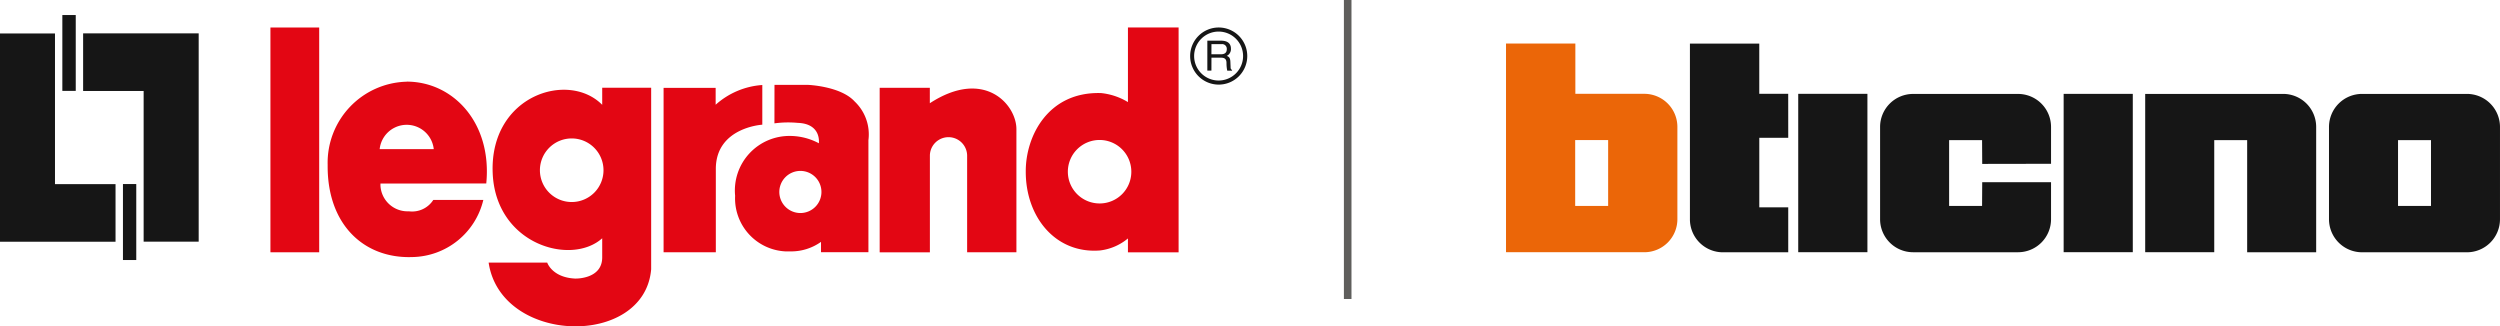
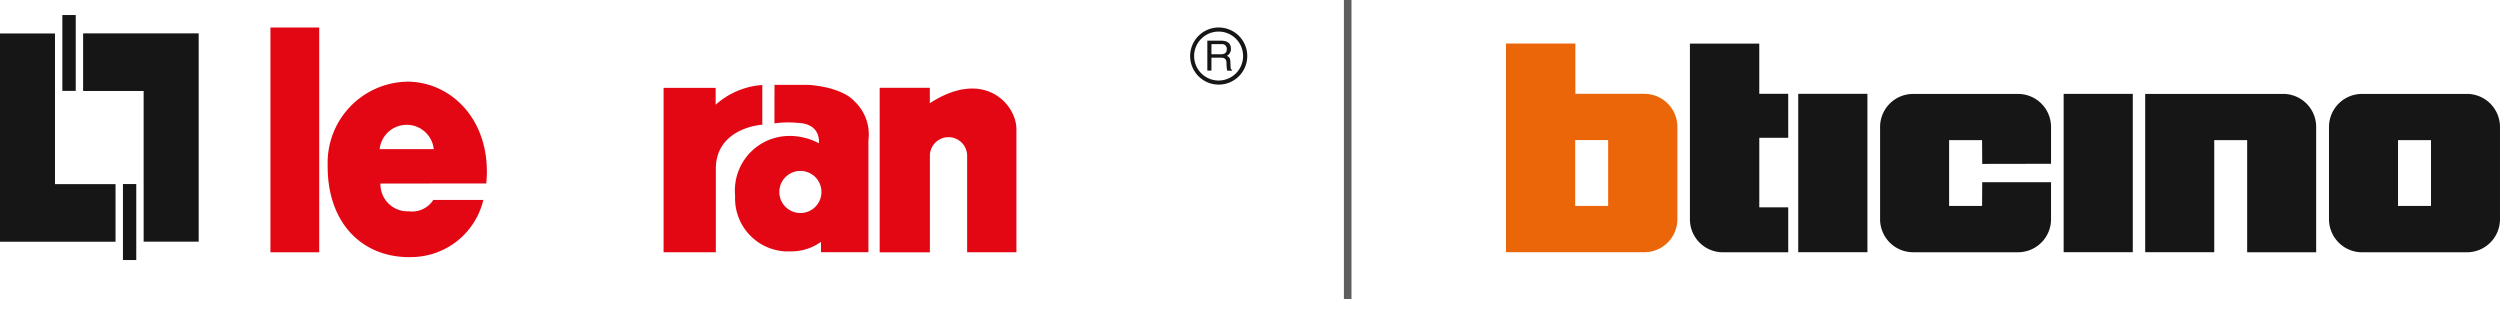
<svg xmlns="http://www.w3.org/2000/svg" width="183.853" height="24" viewBox="0 0 183.853 24">
  <g transform="translate(-318.788 -1320.016)">
    <rect width="0.558" height="21.988" transform="translate(417.62 1320.016)" fill="#5f5e5c" />
    <g transform="translate(429.545 1323.214)">
      <path d="M373.2,157.141h-2.424V152.3H373.2l.011,1.748,5.061-.009v-2.706a2.426,2.426,0,0,0-2.421-2.431h-7.726a2.429,2.429,0,0,0-2.425,2.431v6.779a2.429,2.429,0,0,0,2.425,2.432h7.726a2.427,2.427,0,0,0,2.421-2.432v-2.717h-5.061Z" transform="translate(-338.193 -145.192)" fill="#161616" />
      <rect width="5.085" height="11.643" transform="translate(41.006 3.705)" fill="#161616" />
      <rect width="5.088" height="11.647" transform="translate(21.487 3.702)" fill="#161616" />
      <path d="M354.989,147.867h-2.128v-3.694h-5.1v12.919a2.425,2.425,0,0,0,2.422,2.429h4.808v-3.308h-2.128V151.1h2.128Z" transform="translate(-334.239 -144.165)" fill="#161616" />
      <path d="M395.787,160.54V152.3h2.421v8.244h5.075v-9.212a2.427,2.427,0,0,0-2.422-2.432H390.709V160.54Z" transform="translate(-343.706 -145.192)" fill="#161616" />
      <path d="M335.5,156.112h2.424v-4.844H335.5Zm5.091-8.247h-5.078v-3.7h-5.1v15.349h10.178a2.429,2.429,0,0,0,2.425-2.432V150.3a2.432,2.432,0,0,0-2.425-2.435" transform="translate(-330.416 -144.163)" fill="#eb6608" fill-rule="evenodd" />
      <path d="M413.126,157.141h2.424V152.3h-2.424ZM418.2,148.9h-7.728a2.432,2.432,0,0,0-2.423,2.435v6.775a2.432,2.432,0,0,0,2.423,2.437H418.2a2.431,2.431,0,0,0,2.424-2.437v-6.775A2.431,2.431,0,0,0,418.2,148.9" transform="translate(-347.529 -145.192)" fill="#161616" fill-rule="evenodd" />
    </g>
    <g transform="translate(318.788 1321.122)">
      <rect width="0.985" height="5.578" transform="translate(4.585)" fill="#161616" />
      <path d="M196.183,143.213v4.237h4.45v11.081h4.048V143.213Z" transform="translate(-190.07 -141.865)" fill="#161616" />
      <path d="M196.839,158.536V154.3h-4.453V143.224h-4.044v15.313Z" transform="translate(-188.342 -141.867)" fill="#161616" />
      <rect width="0.979" height="5.587" transform="translate(9.042 12.429)" fill="#161616" />
      <rect width="3.586" height="16.53" transform="translate(19.888 0.917)" fill="#e30613" />
      <path d="M250.942,148.272v12.094h3.842V154.2c.028-3.023,3.418-3.218,3.418-3.218v-2.918a5.714,5.714,0,0,0-3.431,1.451v-1.24Z" transform="translate(-202.141 -142.918)" fill="#e30613" />
      <path d="M271.326,148.326v12.1h3.693v-7.135a1.37,1.37,0,0,1,2.739,0v7.132h3.624v-9.055c0-1.82-2.374-4.509-6.367-1.906v-1.137Z" transform="translate(-206.634 -142.976)" fill="#e30613" />
      <path d="M260.58,150.885a7.514,7.514,0,0,1,1.714-.036c1.764.062,1.552,1.5,1.552,1.5a4.52,4.52,0,0,0-2.086-.538,4.013,4.013,0,0,0-4.071,4.4,3.9,3.9,0,0,0,3.69,4.089c.114.005.228.006.341,0a3.779,3.779,0,0,0,2.285-.7v.758h3.487v-8.237a3.335,3.335,0,0,0-1.015-2.847c-1.024-1.126-3.424-1.219-3.424-1.219h-2.469Zm.359,5.038a1.549,1.549,0,1,1,1.551,1.557,1.553,1.553,0,0,1-1.551-1.557v0" transform="translate(-203.627 -142.919)" fill="#e30613" />
-       <path d="M290.549,155.6a2.334,2.334,0,1,1,2.322-2.339v.007a2.327,2.327,0,0,1-2.322,2.332m.05-8.118c-3.856-.094-5.492,3.173-5.491,5.734-.026,3.357,2.173,6.1,5.461,5.841a3.92,3.92,0,0,0,2.053-.884v1.023h3.726V142.659h-3.726v5.487a4.732,4.732,0,0,0-2.023-.668" transform="translate(-209.672 -141.744)" fill="#e30613" />
-       <path d="M240.553,156.726a2.338,2.338,0,1,1,2.332-2.339,2.335,2.335,0,0,1-2.332,2.339h0m.261,5.63c-1.709-.074-2.067-1.173-2.067-1.173h-4.309c.9,6.038,11.458,6.282,11.952.491V148.319h-3.6v1.259c-2.479-2.517-8.257-.7-8.056,4.974.185,5.3,5.777,6.891,8.056,4.839v1.424c-.013,1.6-1.98,1.54-1.98,1.54" transform="translate(-198.503 -142.975)" fill="#e30613" />
      <path d="M223.076,152.715a2,2,0,0,1,3.978,0Zm1.988-4.961a5.962,5.962,0,0,0-5.813,6.105l0,.128c0,4.29,2.673,6.772,6.2,6.664a5.465,5.465,0,0,0,5.248-4.2h-3.68a1.85,1.85,0,0,1-1.8.834,1.993,1.993,0,0,1-2.085-1.9c0-.048,0-.095,0-.142l7.782-.005c.438-4.452-2.425-7.49-5.852-7.49" transform="translate(-195.155 -142.852)" fill="#e30613" />
      <path d="M302.718,146.56a1.8,1.8,0,1,1,1.793-1.8,1.8,1.8,0,0,1-1.793,1.8m0-3.9a2.1,2.1,0,1,0,2.1,2.1,2.1,2.1,0,0,0-2.1-2.1" transform="translate(-213.093 -141.744)" fill="#161616" />
      <path d="M302.537,144.9h.684c.215,0,.447-.055.447-.38a.343.343,0,0,0-.394-.365h-.734Zm0,1.2h-.3v-2.2h1.014c.359,0,.721.124.721.588a.551.551,0,0,1-.306.531c.126.05.25.106.264.412l.016.4c0,.125.018.172.108.222v.051H303.7a2.746,2.746,0,0,1-.054-.553c0-.182-.037-.4-.39-.4h-.716Z" transform="translate(-213.448 -142.014)" fill="#161616" />
    </g>
  </g>
</svg>